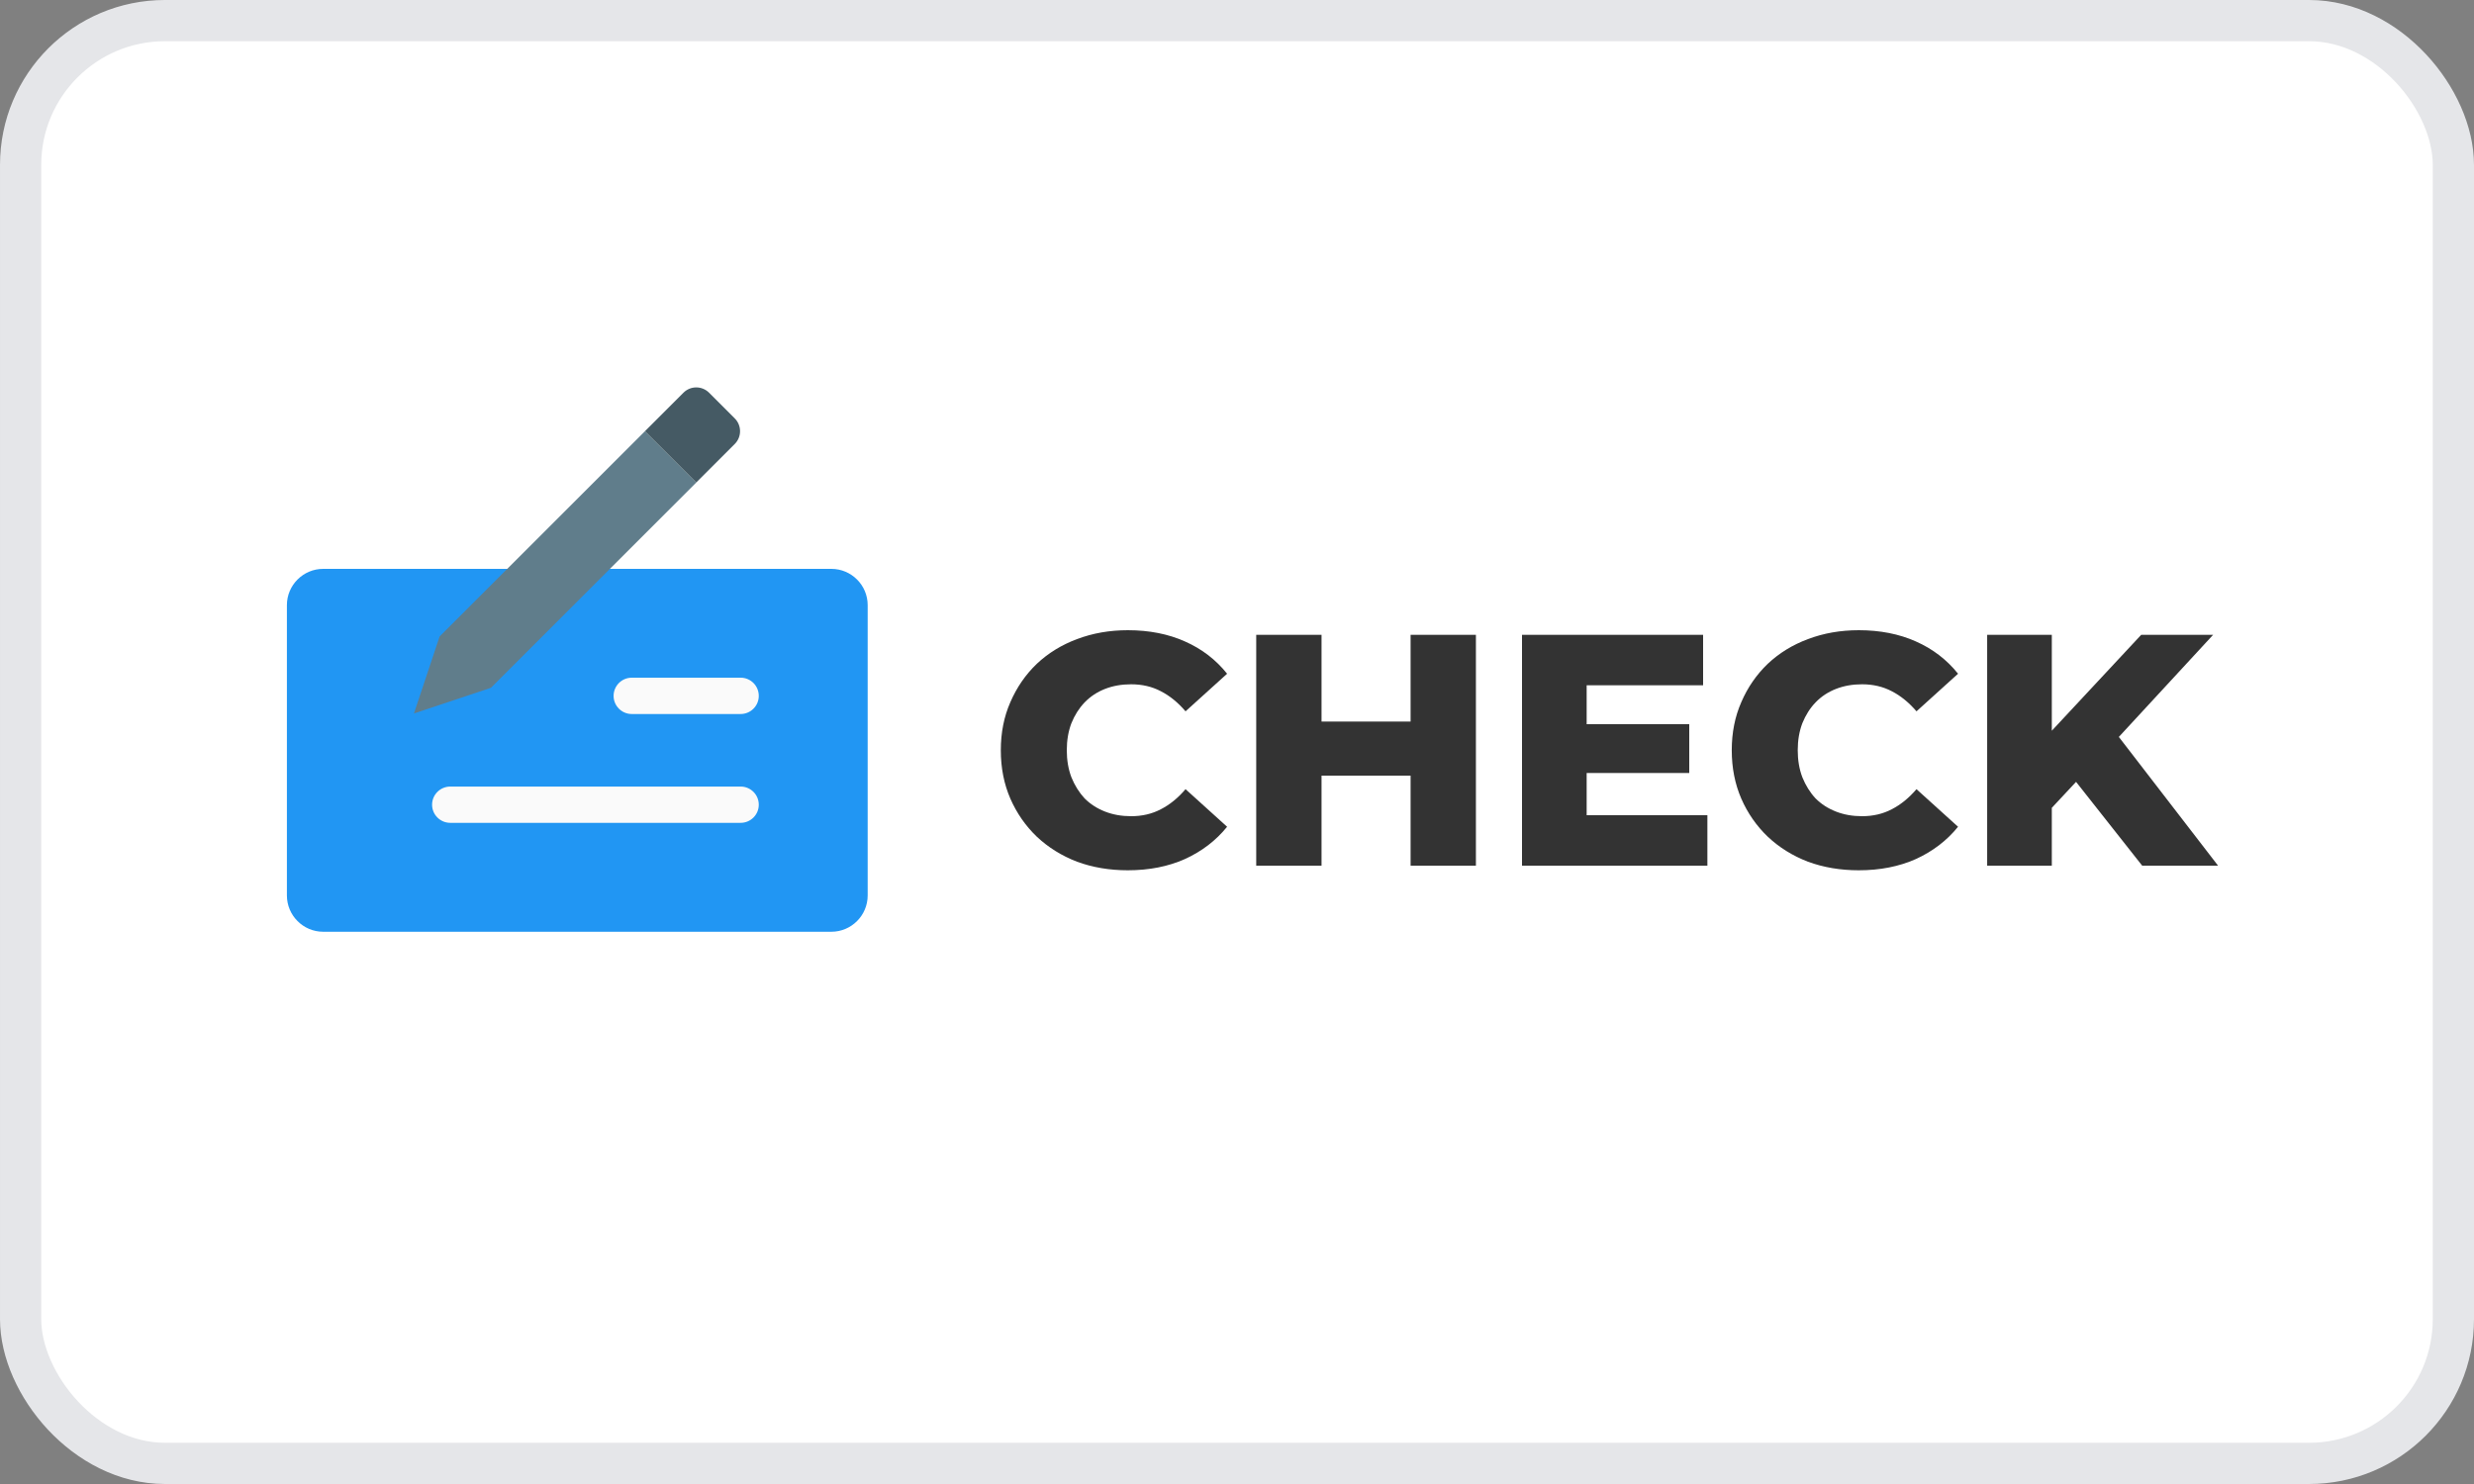
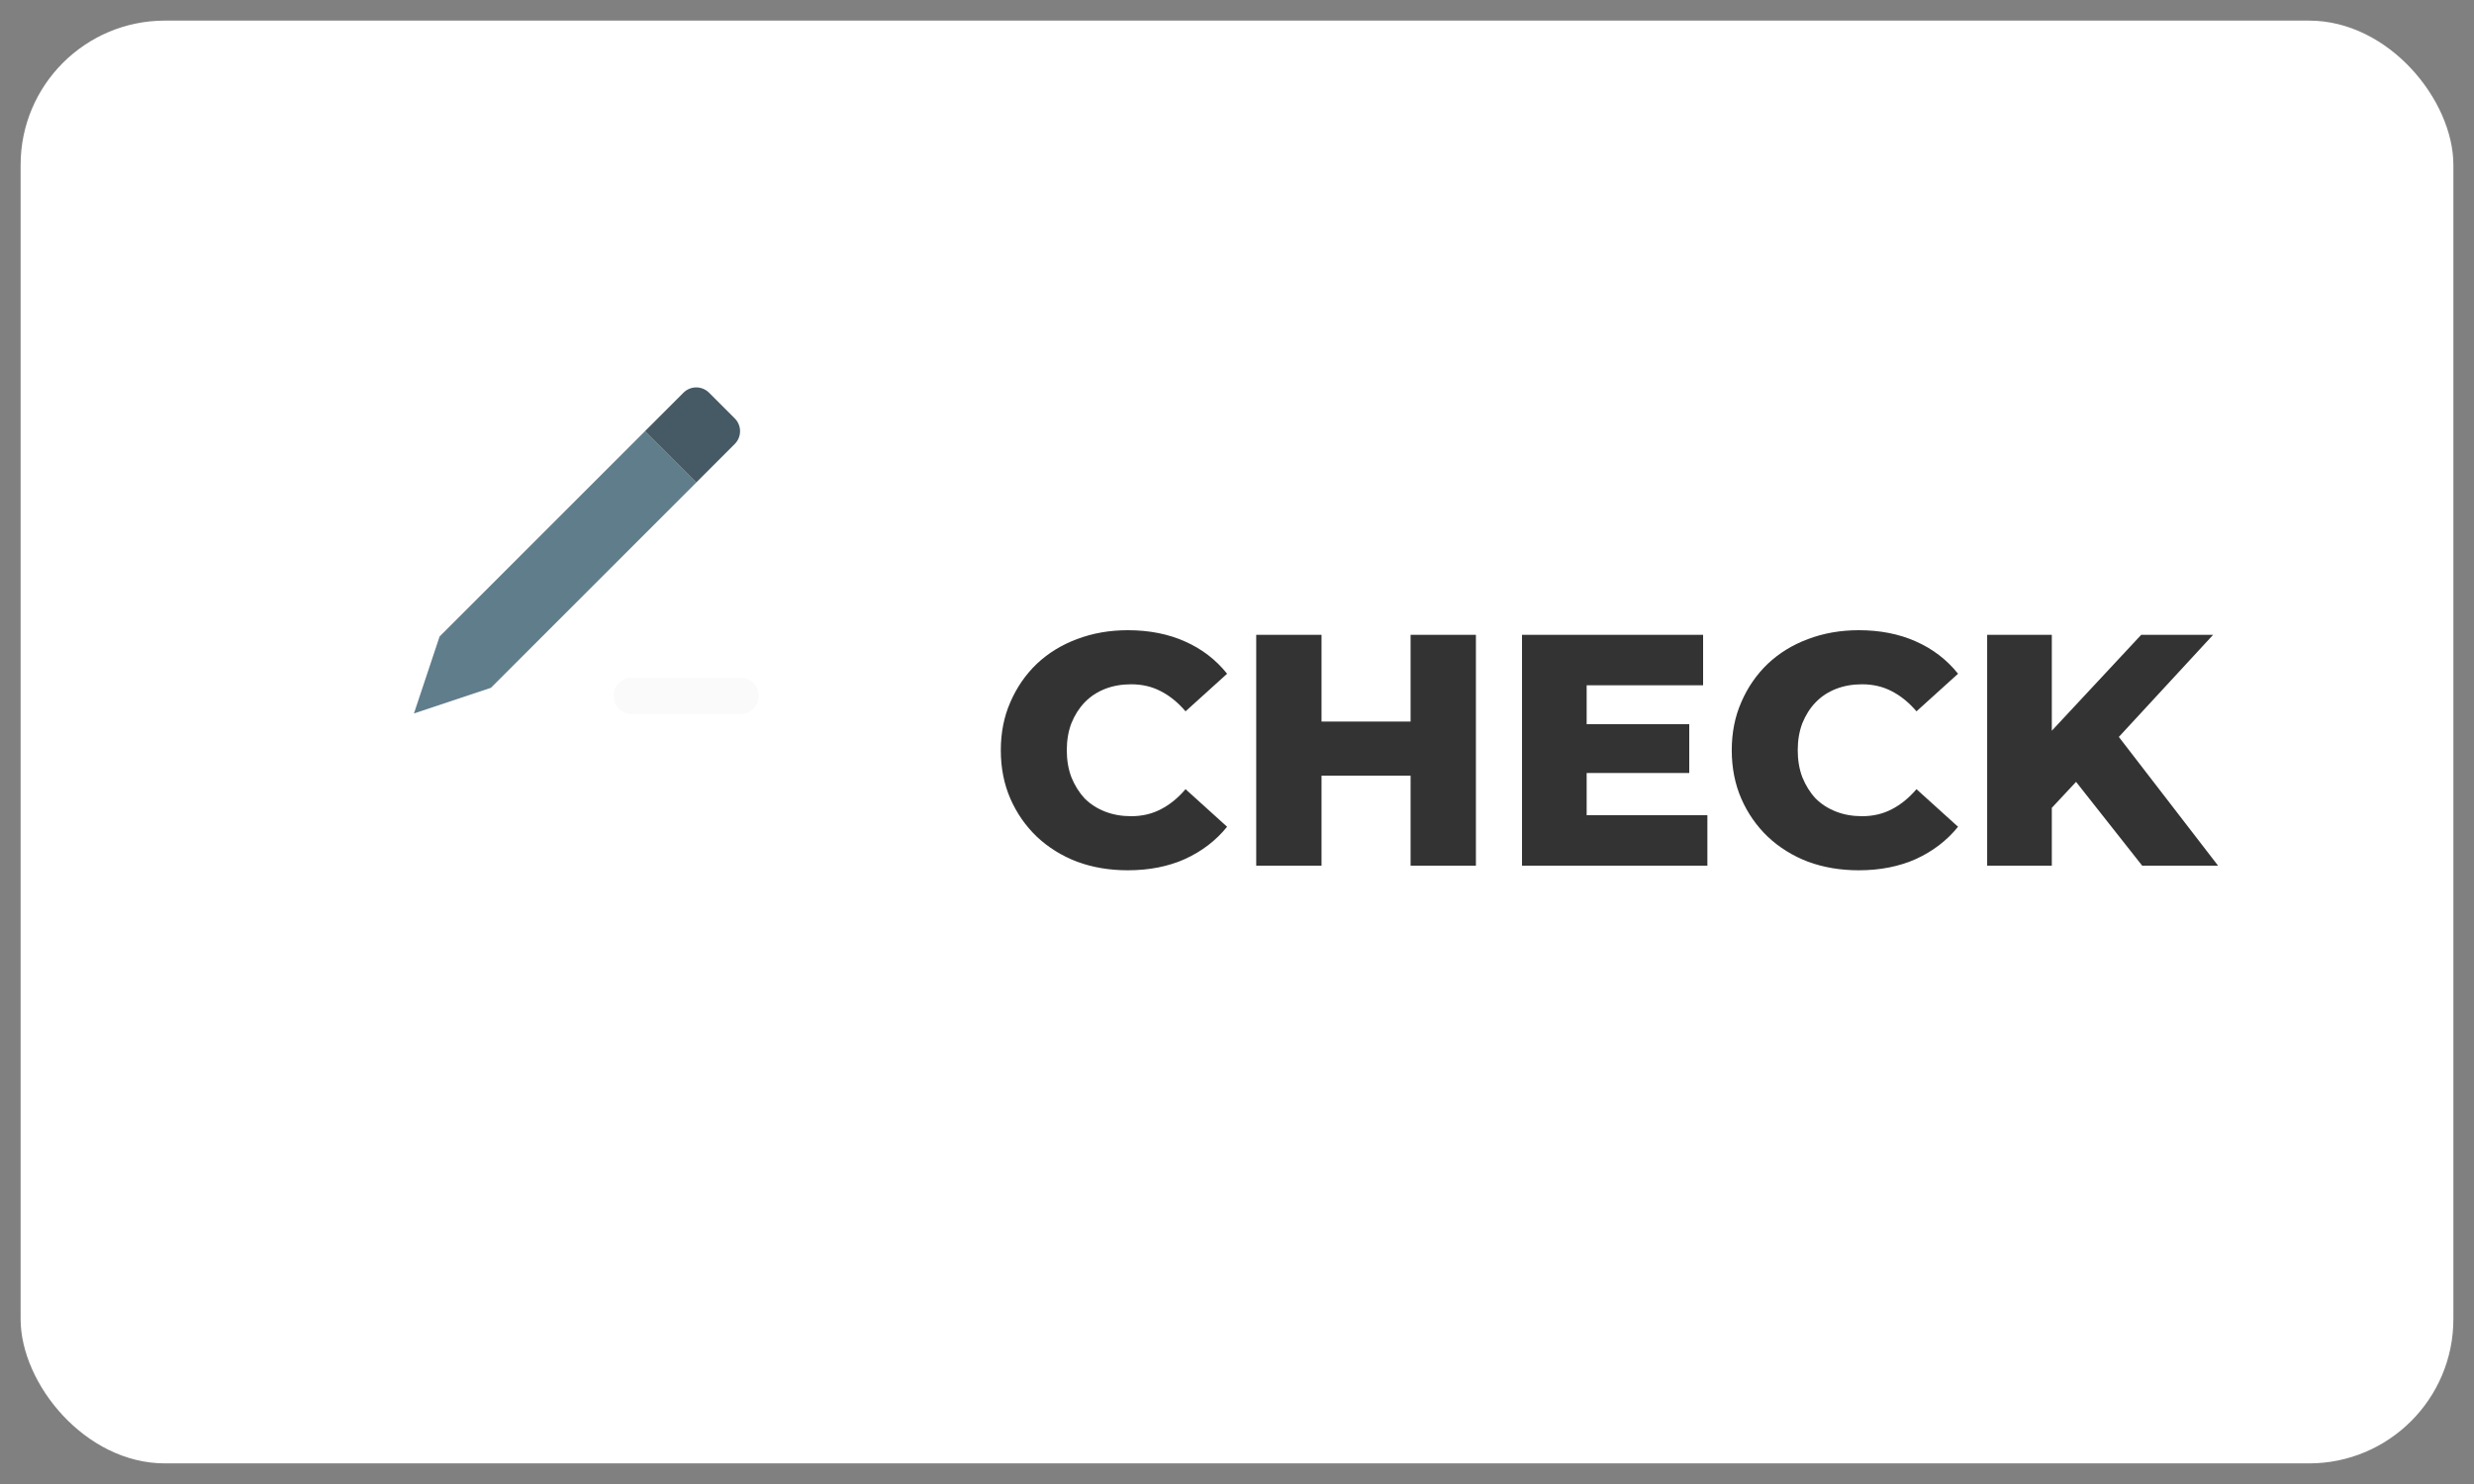
<svg xmlns="http://www.w3.org/2000/svg" width="60" height="36" viewBox="0 0 60 36" fill="none">
  <rect x="0" y="0" width="60" height="36" fill="#808080" stroke="none" />
  <rect x="0.5" y="0.5" width="59" height="35" rx="3.5" fill="white" />
-   <path d="M20.162 13.8H7.838C7.353 13.8 6.958 14.195 6.958 14.68V21.722C6.958 22.208 7.353 22.603 7.838 22.603H20.162C20.648 22.603 21.043 22.208 21.043 21.722V14.68C21.043 14.195 20.648 13.8 20.162 13.8Z" fill="#2196F3" />
  <path d="M17.962 17.321H15.321C15.078 17.321 14.881 17.123 14.881 16.881C14.881 16.638 15.078 16.44 15.321 16.44H17.962C18.205 16.44 18.402 16.637 18.402 16.881C18.402 17.124 18.205 17.321 17.962 17.321Z" fill="#FAFAFA" />
-   <path d="M17.962 19.961H10.92C10.677 19.961 10.479 19.764 10.479 19.521C10.479 19.278 10.677 19.081 10.92 19.081H17.962C18.205 19.081 18.402 19.278 18.402 19.521C18.402 19.764 18.205 19.961 17.962 19.961Z" fill="#FAFAFA" />
  <path d="M11.906 16.685L10.039 17.308L10.661 15.441L15.641 10.461L16.886 11.706L11.906 16.685Z" fill="#607D8B" />
  <path d="M16.885 11.705L15.641 10.461L16.575 9.527C16.746 9.355 17.025 9.355 17.197 9.527L17.819 10.149C17.991 10.321 17.991 10.6 17.819 10.771L16.885 11.705Z" fill="#455A64" />
  <path d="M27.352 21.112C26.909 21.112 26.499 21.043 26.12 20.904C25.747 20.76 25.421 20.557 25.144 20.296C24.872 20.035 24.659 19.728 24.504 19.376C24.349 19.019 24.272 18.627 24.272 18.2C24.272 17.773 24.349 17.384 24.504 17.032C24.659 16.675 24.872 16.365 25.144 16.104C25.421 15.843 25.747 15.643 26.12 15.504C26.499 15.36 26.909 15.288 27.352 15.288C27.869 15.288 28.331 15.379 28.736 15.56C29.147 15.741 29.488 16.003 29.76 16.344L28.752 17.256C28.571 17.043 28.371 16.88 28.152 16.768C27.939 16.656 27.699 16.6 27.432 16.6C27.203 16.6 26.992 16.637 26.8 16.712C26.608 16.787 26.443 16.896 26.304 17.04C26.171 17.179 26.064 17.347 25.984 17.544C25.909 17.741 25.872 17.96 25.872 18.2C25.872 18.44 25.909 18.659 25.984 18.856C26.064 19.053 26.171 19.224 26.304 19.368C26.443 19.507 26.608 19.613 26.8 19.688C26.992 19.763 27.203 19.8 27.432 19.8C27.699 19.8 27.939 19.744 28.152 19.632C28.371 19.52 28.571 19.357 28.752 19.144L29.76 20.056C29.488 20.392 29.147 20.653 28.736 20.84C28.331 21.021 27.869 21.112 27.352 21.112ZM34.21 15.4H35.794V21H34.21V15.4ZM32.05 21H30.466V15.4H32.05V21ZM34.322 18.816H31.938V17.504H34.322V18.816ZM38.368 17.568H40.968V18.752H38.368V17.568ZM38.48 19.776H41.408V21H36.912V15.4H41.304V16.624H38.48V19.776ZM45.079 21.112C44.636 21.112 44.225 21.043 43.847 20.904C43.473 20.76 43.148 20.557 42.871 20.296C42.599 20.035 42.385 19.728 42.231 19.376C42.076 19.019 41.999 18.627 41.999 18.2C41.999 17.773 42.076 17.384 42.231 17.032C42.385 16.675 42.599 16.365 42.871 16.104C43.148 15.843 43.473 15.643 43.847 15.504C44.225 15.36 44.636 15.288 45.079 15.288C45.596 15.288 46.057 15.379 46.463 15.56C46.873 15.741 47.215 16.003 47.487 16.344L46.479 17.256C46.297 17.043 46.097 16.88 45.879 16.768C45.665 16.656 45.425 16.6 45.159 16.6C44.929 16.6 44.719 16.637 44.527 16.712C44.335 16.787 44.169 16.896 44.031 17.04C43.897 17.179 43.791 17.347 43.711 17.544C43.636 17.741 43.599 17.96 43.599 18.2C43.599 18.44 43.636 18.659 43.711 18.856C43.791 19.053 43.897 19.224 44.031 19.368C44.169 19.507 44.335 19.613 44.527 19.688C44.719 19.763 44.929 19.8 45.159 19.8C45.425 19.8 45.665 19.744 45.879 19.632C46.097 19.52 46.297 19.357 46.479 19.144L47.487 20.056C47.215 20.392 46.873 20.653 46.463 20.84C46.057 21.021 45.596 21.112 45.079 21.112ZM49.609 19.76L49.521 17.984L51.929 15.4H53.673L51.273 18L50.393 18.92L49.609 19.76ZM48.193 21V15.4H49.761V21H48.193ZM51.953 21L50.129 18.688L51.161 17.584L53.793 21H51.953Z" fill="#333333" />
-   <rect x="0.5" y="0.5" width="59" height="35" rx="3.5" stroke="#E5E6E9" />
</svg>